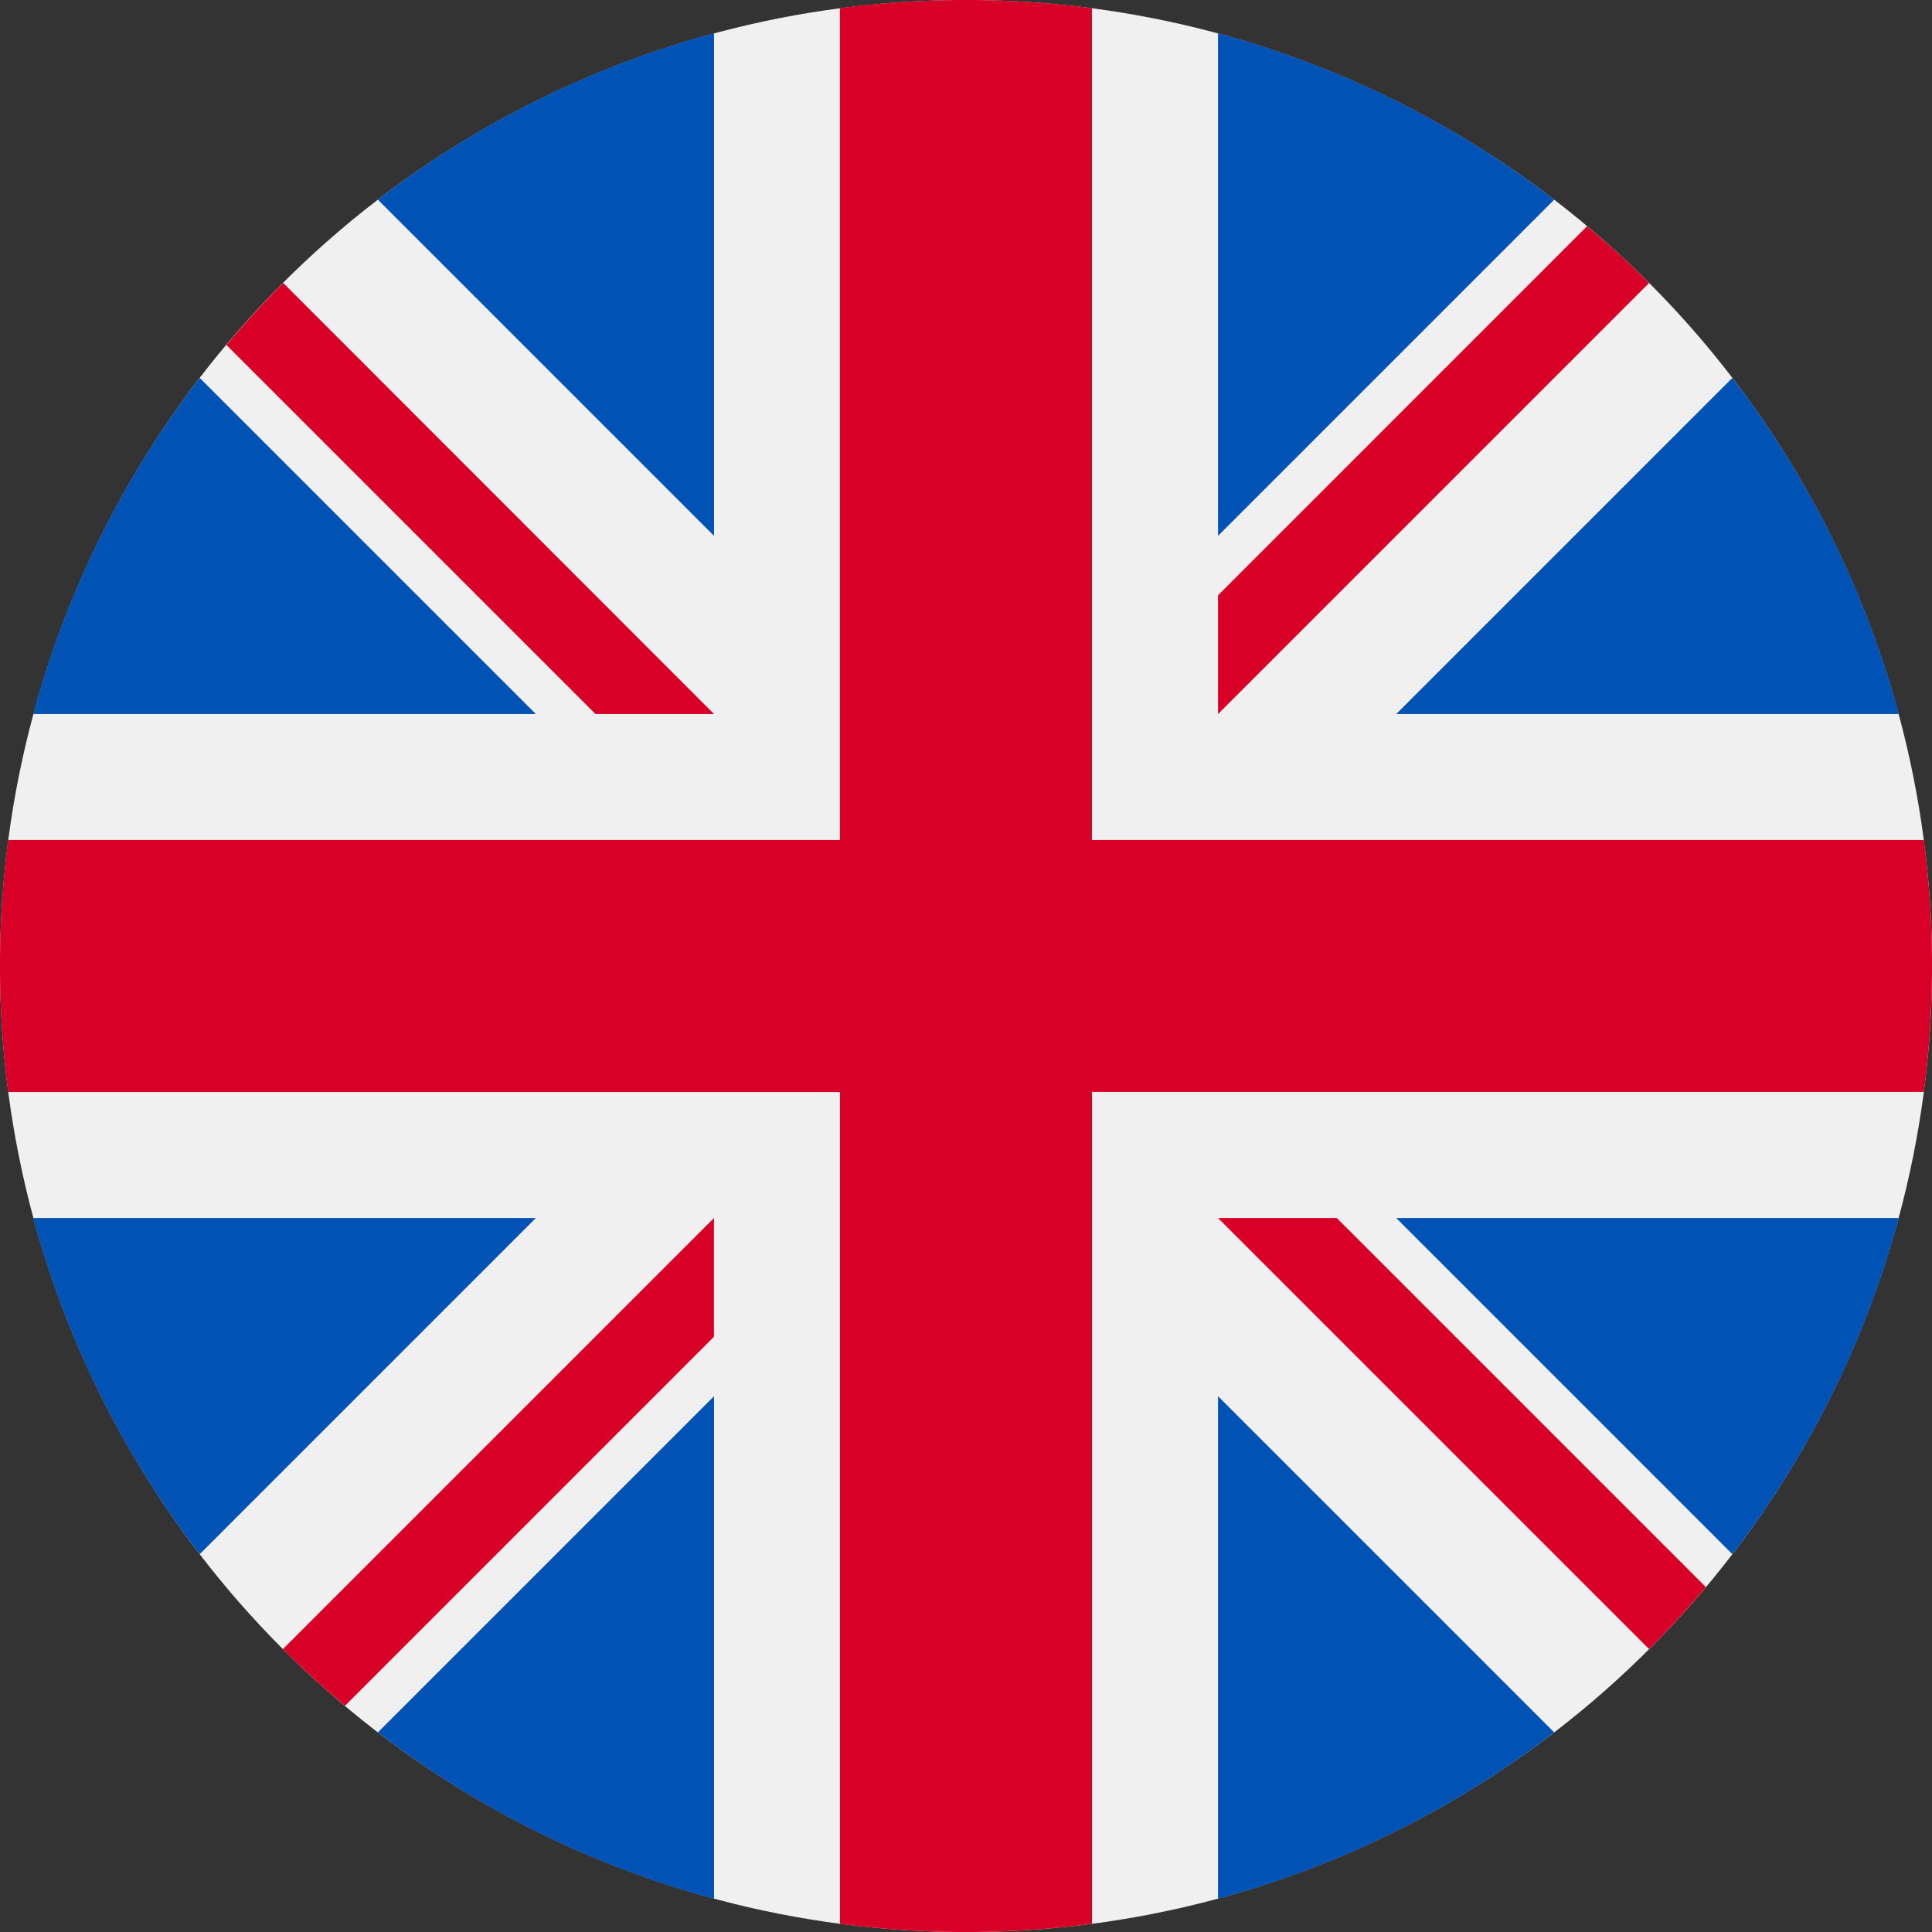
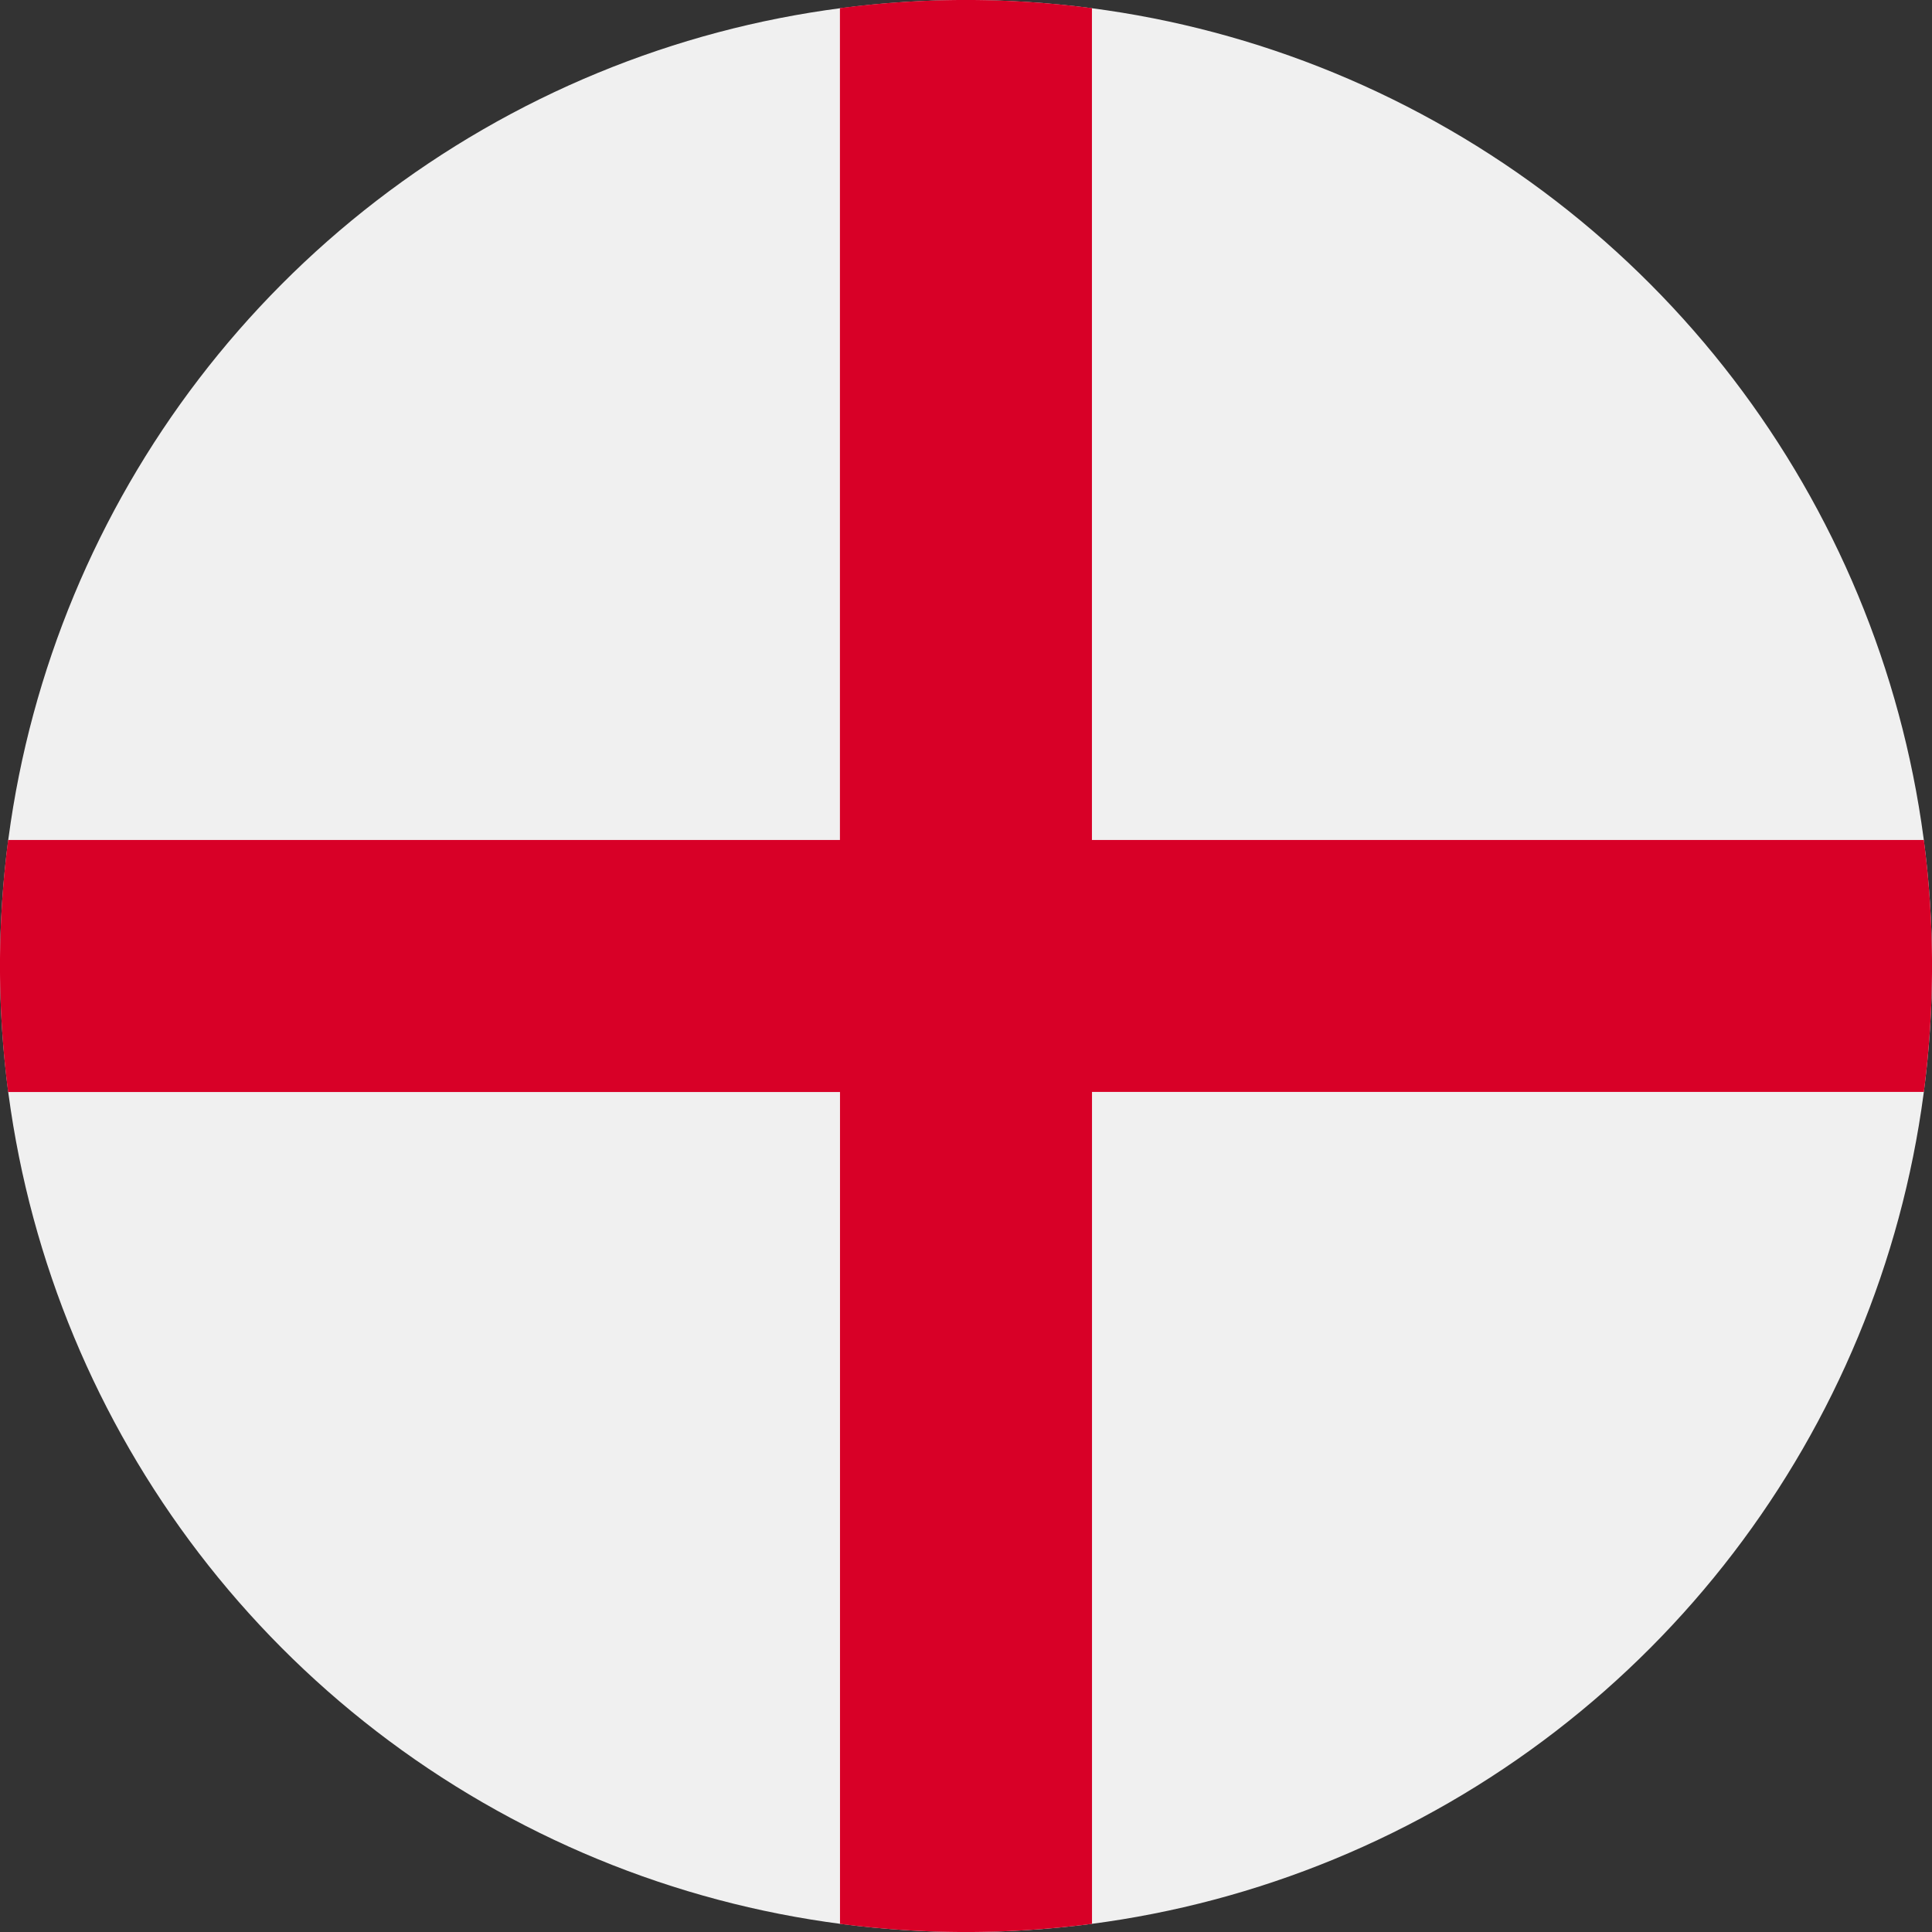
<svg xmlns="http://www.w3.org/2000/svg" width="29.371" height="29.371">
  <rect width="100%" height="100%" fill="#333333" stroke="none" />
  <defs>
    <style>.b{fill:#0052b4}.c{fill:#d80027}</style>
  </defs>
  <circle cx="14.686" cy="14.686" r="14.686" fill="#f0f0f0" />
-   <path class="b" d="M3.036 5.745a14.632 14.632 0 0 0-2.53 5.11h7.64zM28.866 10.855a14.633 14.633 0 0 0-2.53-5.11l-5.11 5.11zM.506 18.517a14.633 14.633 0 0 0 2.53 5.11l5.11-5.11zM23.627 3.036a14.633 14.633 0 0 0-5.11-2.53v7.64zM5.745 26.336a14.633 14.633 0 0 0 5.11 2.53v-7.64zM10.855.506a14.633 14.633 0 0 0-5.11 2.53l5.11 5.11zM18.517 28.866a14.633 14.633 0 0 0 5.11-2.53l-5.11-5.11zM21.226 18.517l5.11 5.11a14.632 14.632 0 0 0 2.53-5.11z" />
  <path class="c" d="M29.247 12.77H16.6V.124a14.82 14.82 0 0 0-3.831 0V12.77H.124a14.82 14.82 0 0 0 0 3.831H12.77v12.646a14.82 14.82 0 0 0 3.831 0V16.6h12.646a14.82 14.82 0 0 0 0-3.831z" />
-   <path class="c" d="M18.517 18.517l6.553 6.553q.452-.452.863-.943l-5.61-5.61h-1.806zM10.854 18.517L4.301 25.07q.452.452.943.863l5.61-5.611zM10.854 10.854L4.305 4.301q-.452.452-.863.943l5.611 5.611h1.806zM18.517 10.855l6.553-6.553q-.452-.452-.943-.863l-5.61 5.611z" />
</svg>